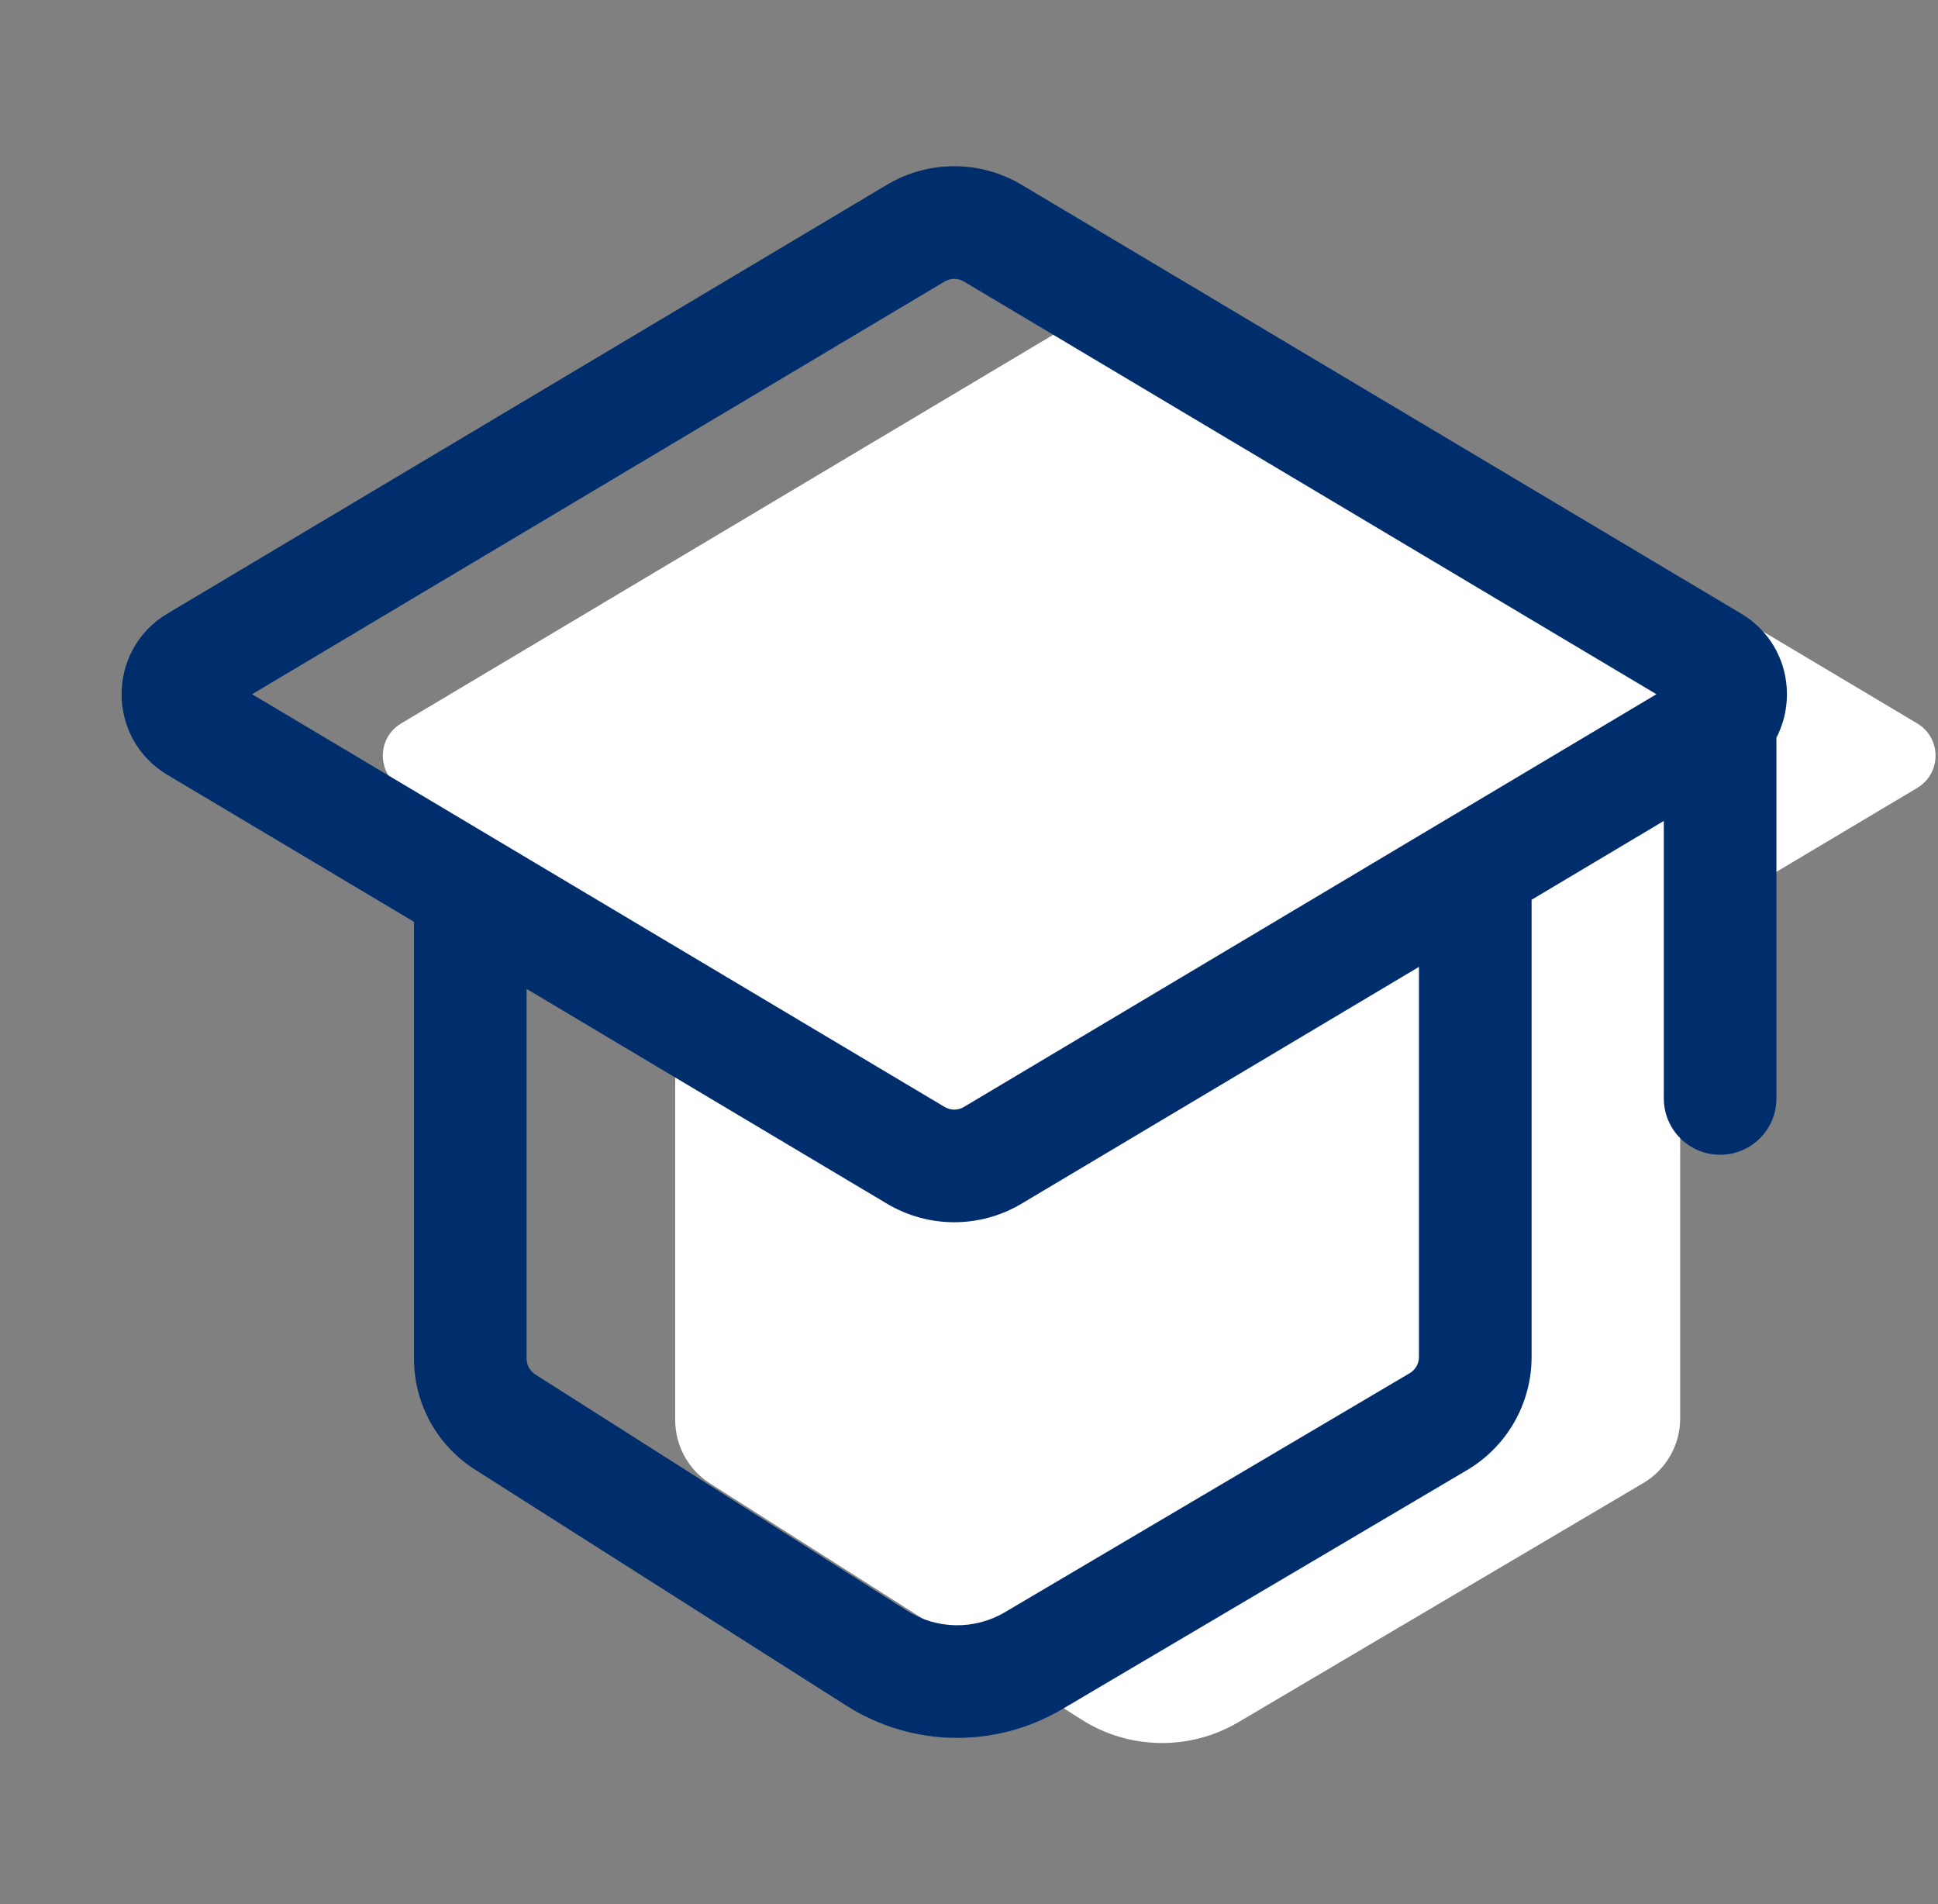
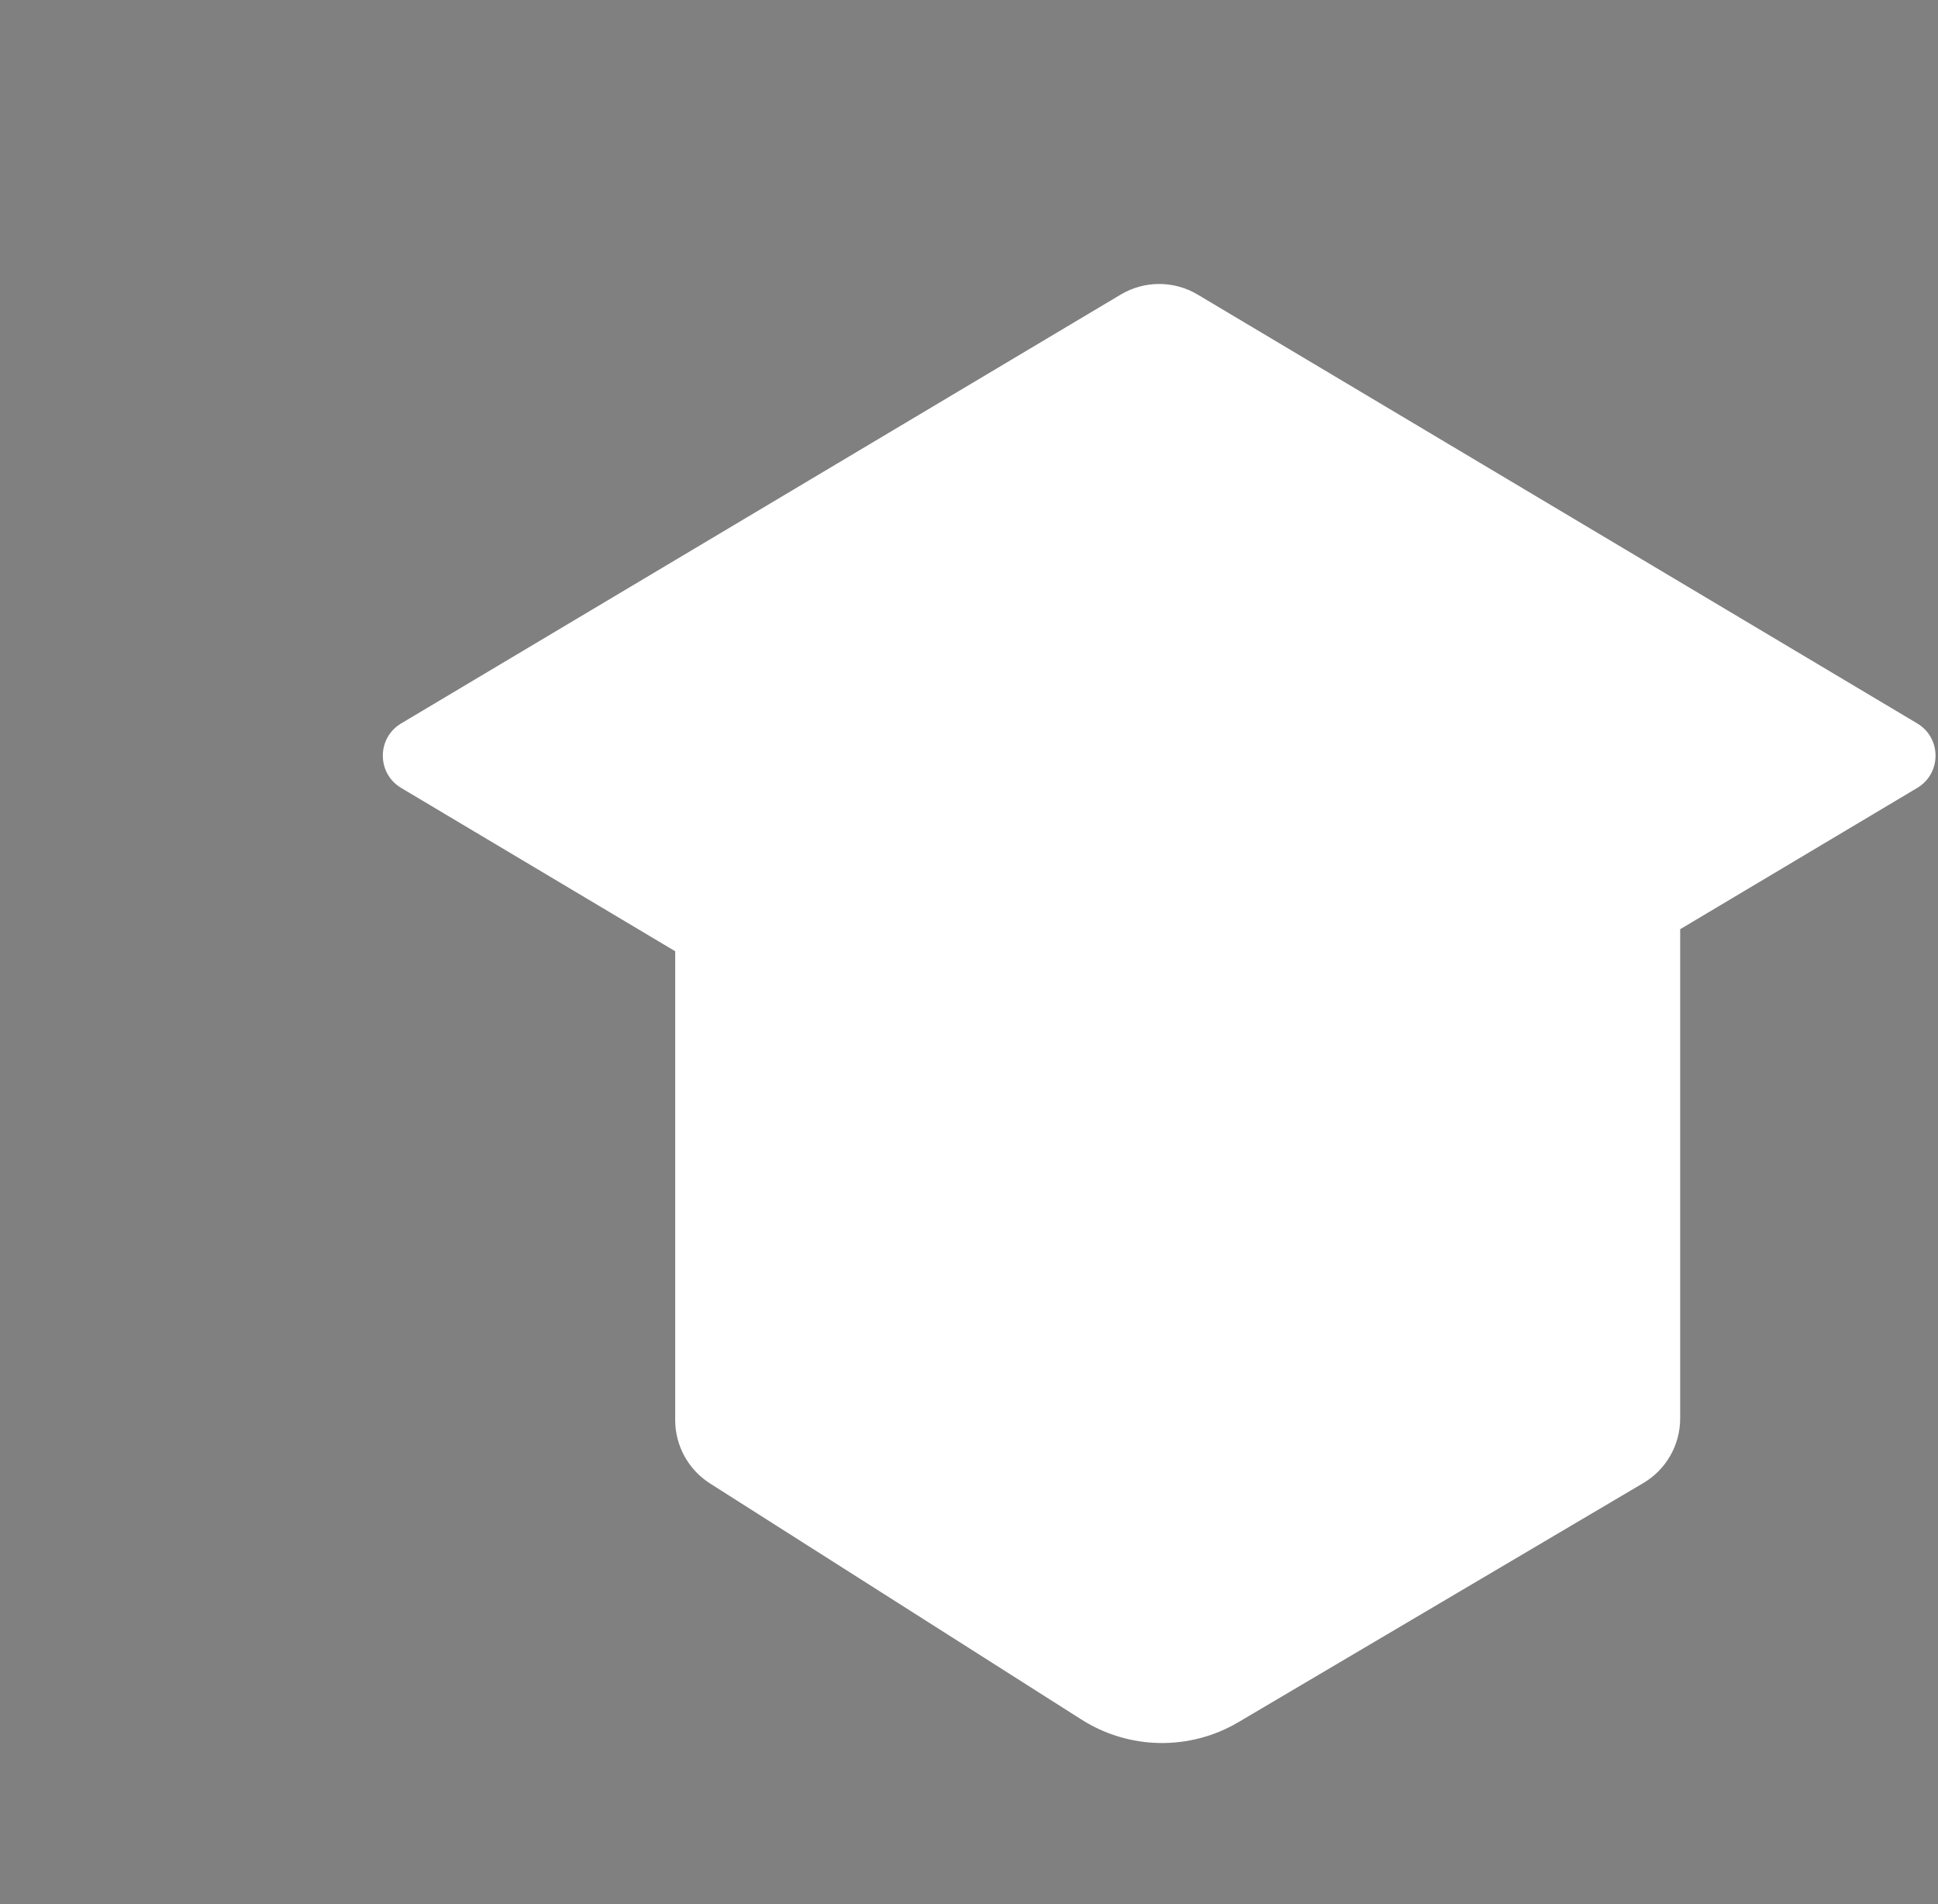
<svg xmlns="http://www.w3.org/2000/svg" width="57" height="56" viewBox="0 0 57 56" fill="none">
  <rect x="0" y="0" width="57" height="56" fill="#808080" stroke="none" />
  <path fill-rule="evenodd" clip-rule="evenodd" d="M35.224 8.663C34.528 8.248 33.66 8.248 32.963 8.663L11.799 21.276C11.08 21.704 11.08 22.745 11.799 23.173L19.859 27.976V41.764C19.859 42.519 20.245 43.222 20.882 43.628L31.809 50.573C33.211 51.464 34.994 51.494 36.424 50.649L48.331 43.618C49.004 43.221 49.417 42.498 49.417 41.716V27.374C49.417 27.359 49.417 27.343 49.417 27.328L56.389 23.173C57.107 22.745 57.107 21.704 56.389 21.276L35.224 8.663Z" fill="white" />
-   <path fill-rule="evenodd" clip-rule="evenodd" d="M26.088 5.433C27.307 4.707 28.826 4.707 30.045 5.433L51.21 18.046C52.538 18.838 52.884 20.466 52.248 21.694V32.306C52.248 33.22 51.507 33.962 50.592 33.962C49.677 33.962 48.936 33.22 48.936 32.306V24.144L45.047 26.462L45.047 39.909C45.047 41.276 44.324 42.542 43.147 43.237L31.24 50.268C29.273 51.429 26.821 51.389 24.894 50.164L13.967 43.218C12.851 42.509 12.176 41.279 12.176 39.957V27.11L4.924 22.789C3.127 21.718 3.127 19.117 4.924 18.046L26.088 5.433ZM15.488 29.084V39.957C15.488 40.146 15.585 40.321 15.744 40.423L26.671 47.368C27.547 47.925 28.662 47.944 29.555 47.416L41.463 40.385C41.631 40.285 41.734 40.105 41.734 39.909L41.734 28.436L30.045 35.401C28.826 36.128 27.307 36.128 26.088 35.401L15.488 29.084ZM48.718 20.417L28.349 8.279C28.175 8.175 27.958 8.175 27.784 8.279L7.415 20.417L27.784 32.556C27.958 32.66 28.175 32.66 28.349 32.556L48.718 20.417Z" fill="#002E6D" />
</svg>